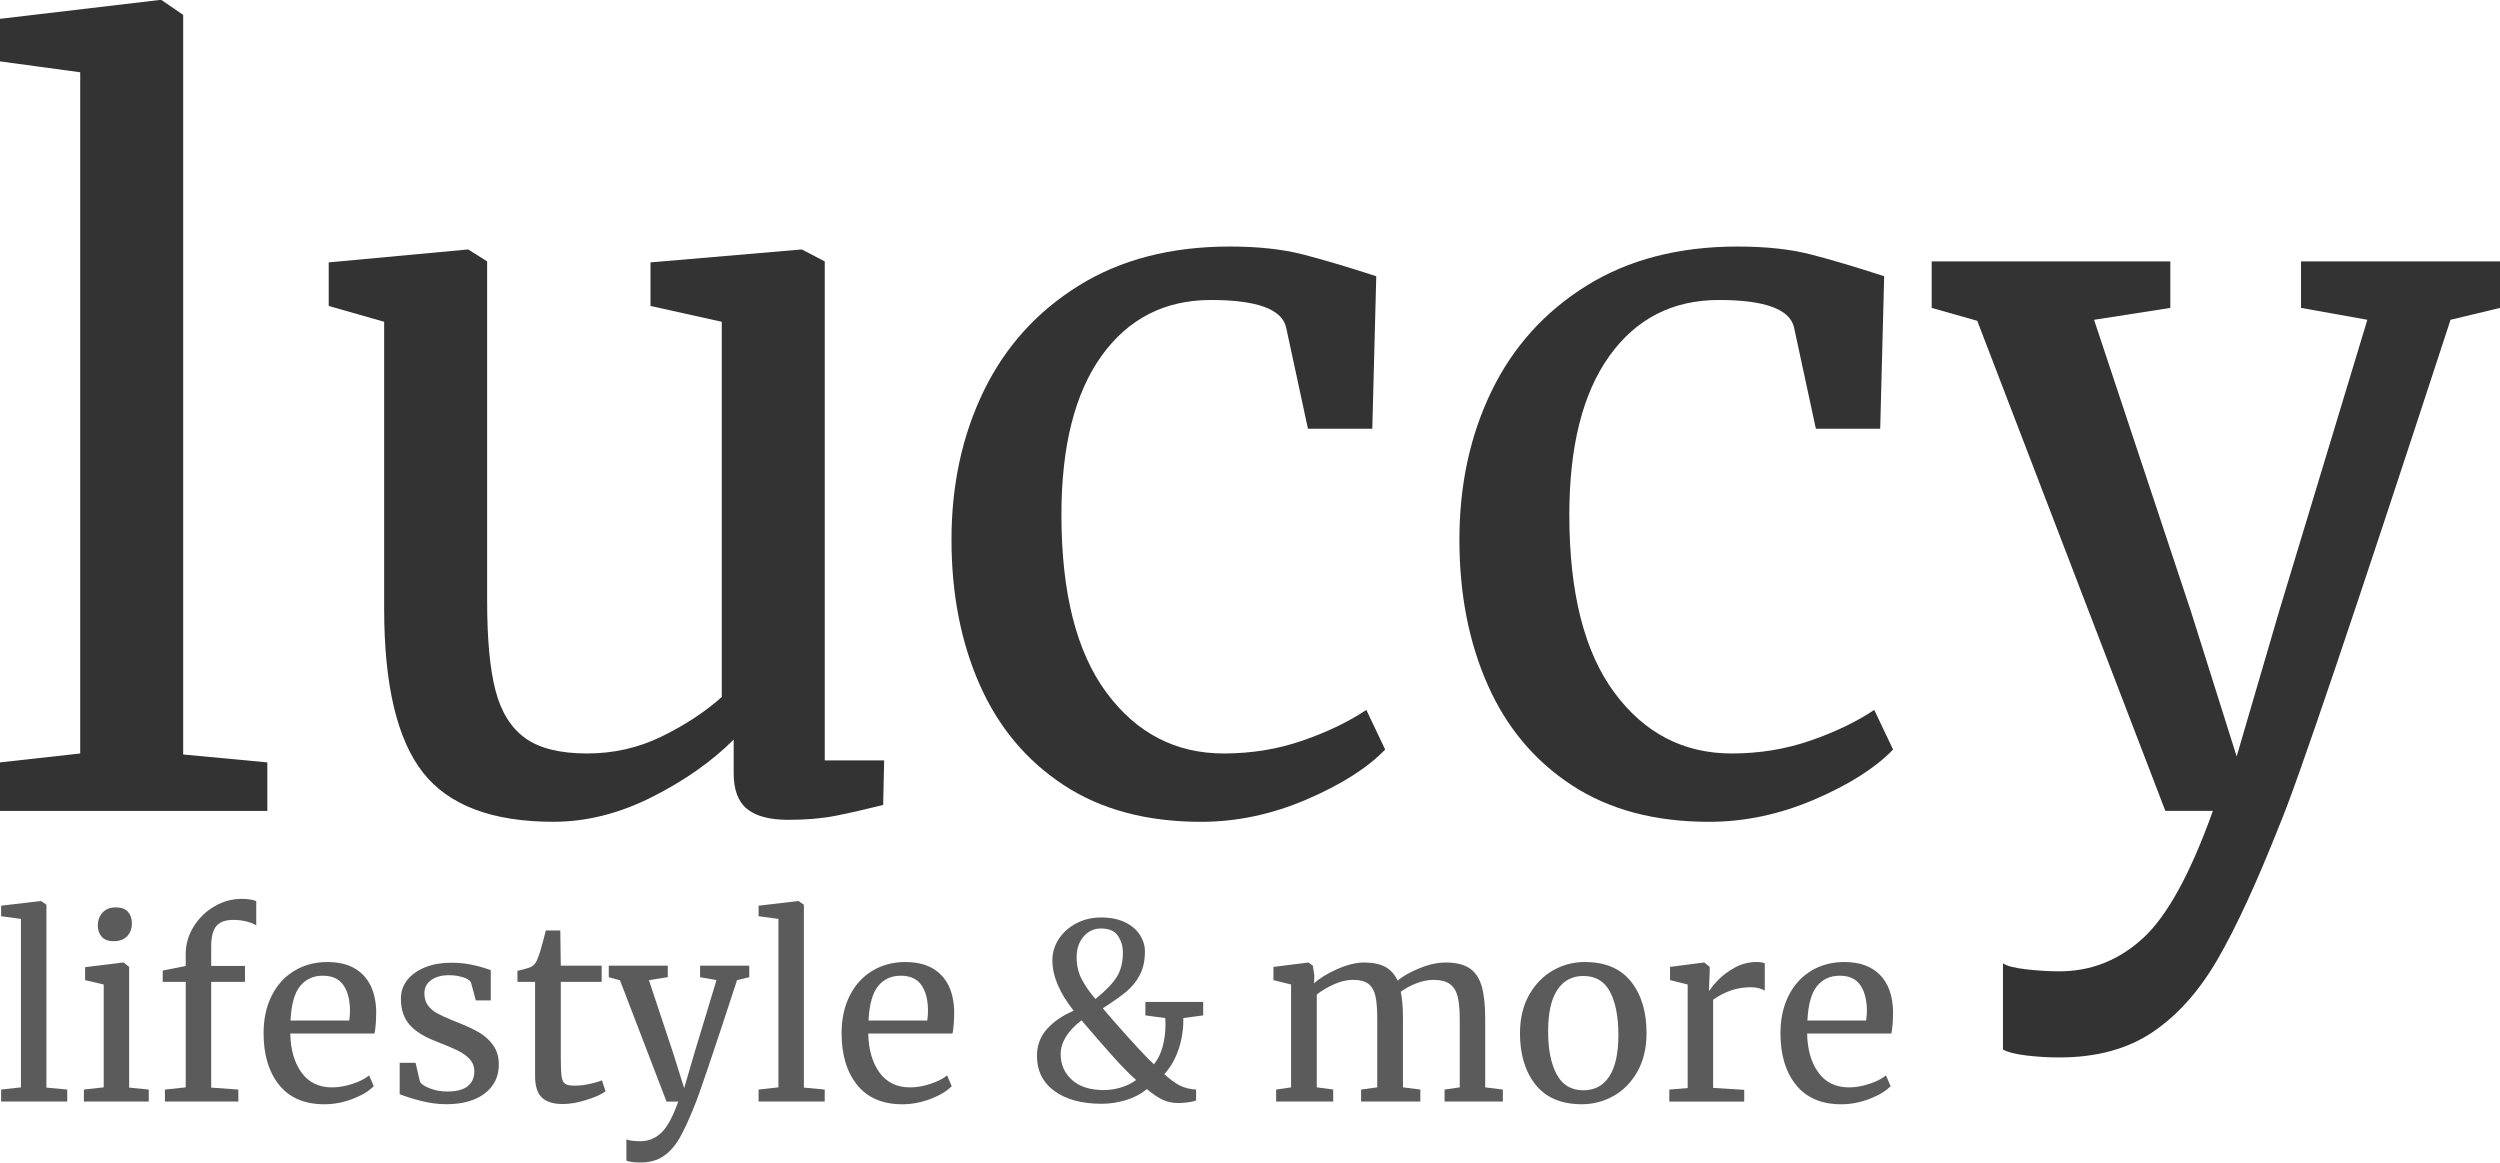
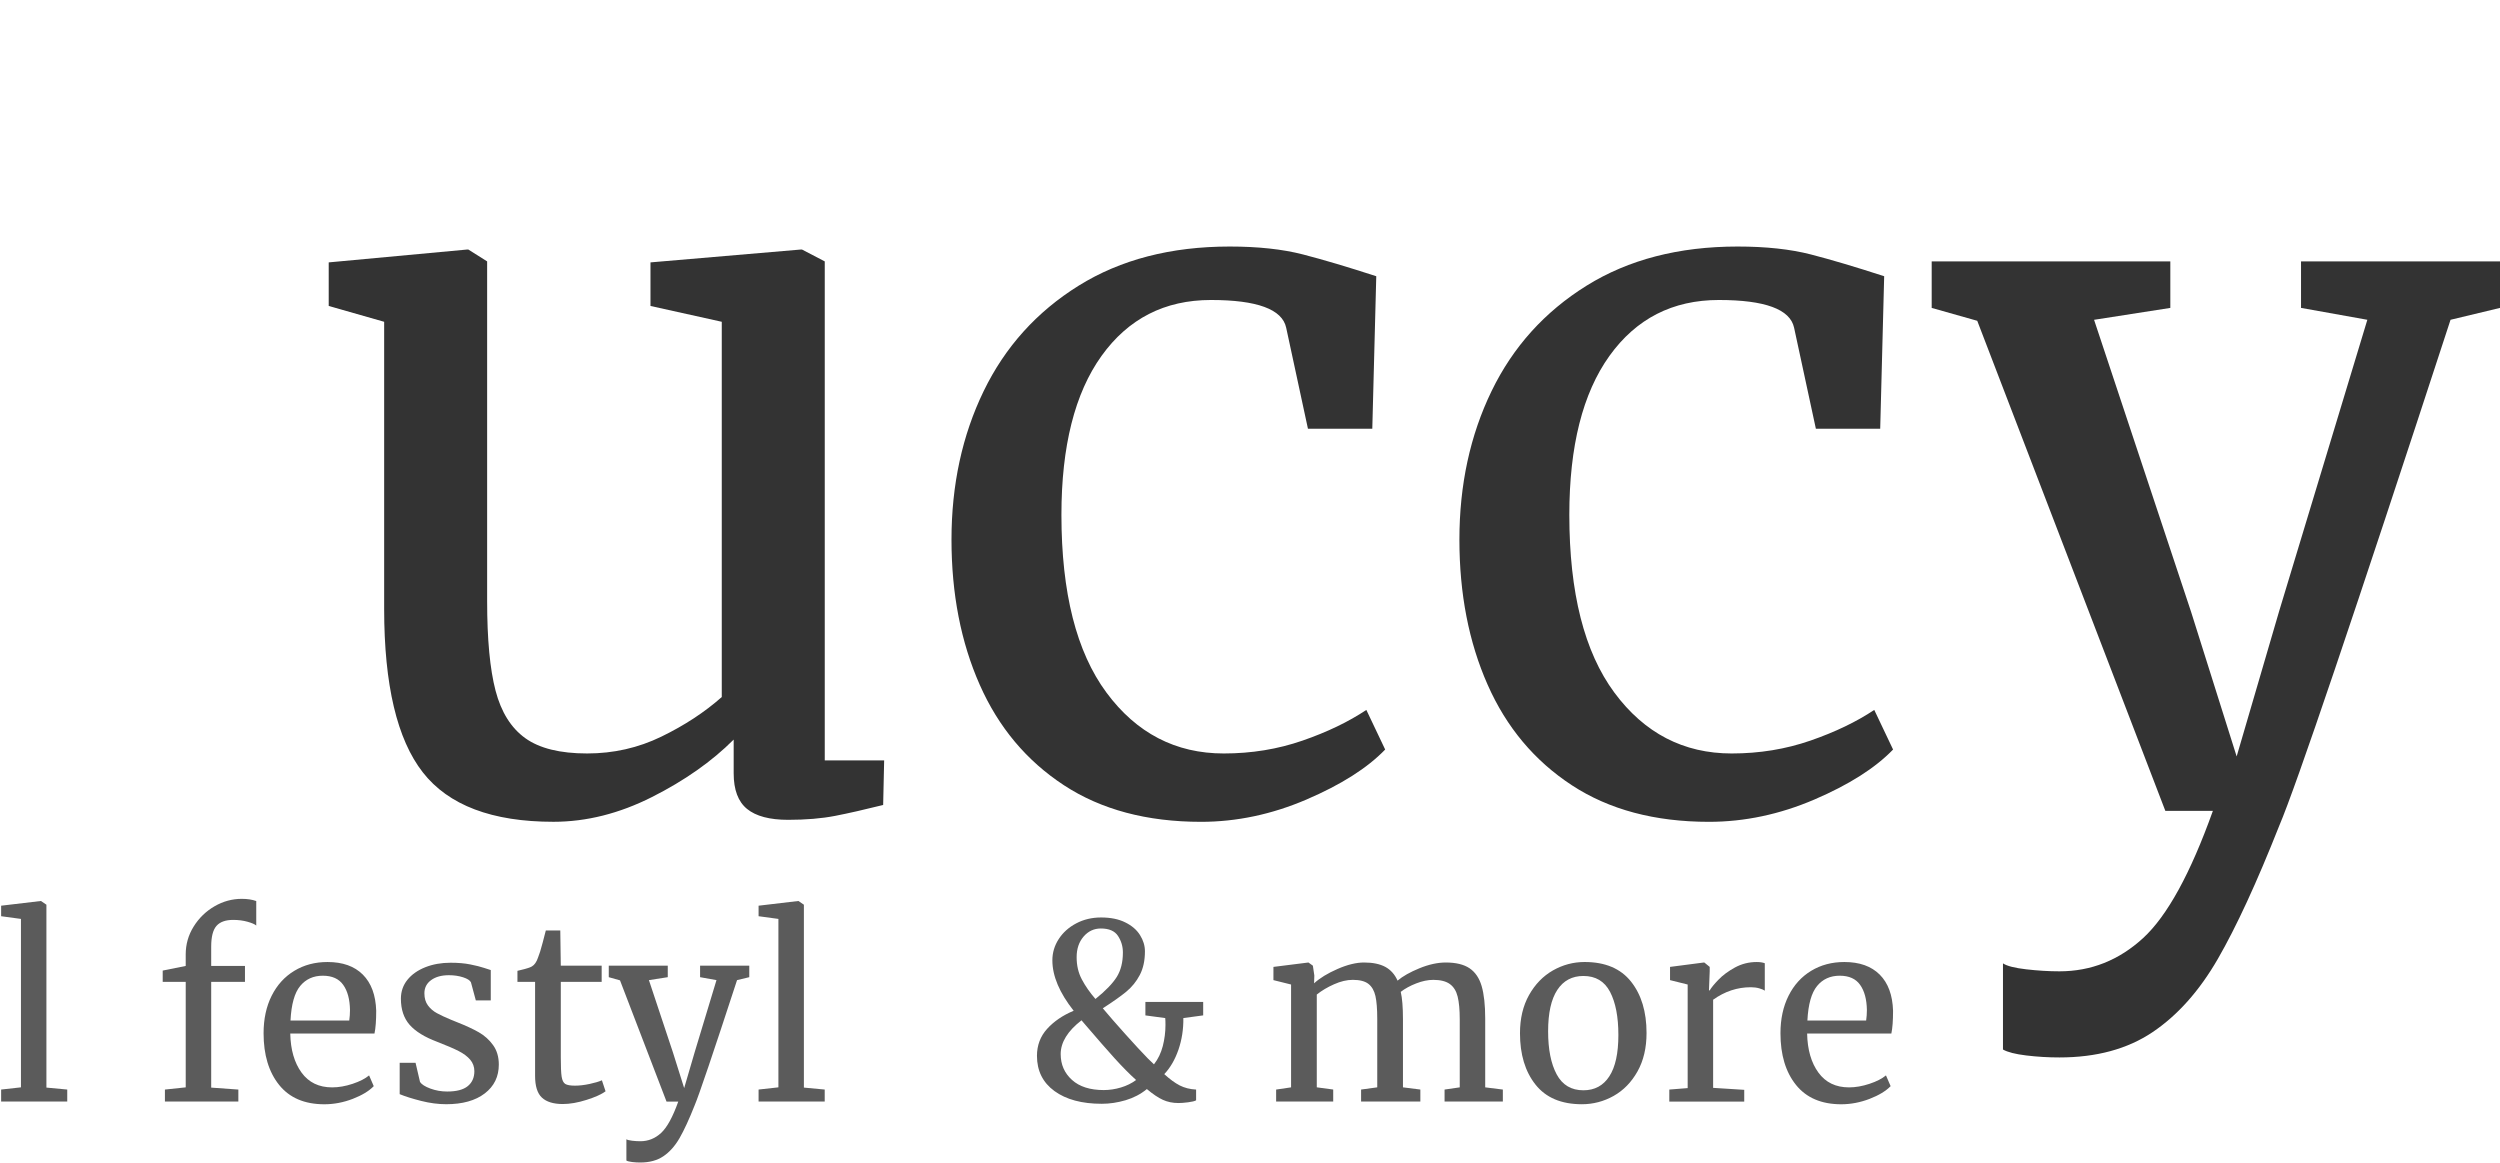
<svg xmlns="http://www.w3.org/2000/svg" version="1.1" id="Layer_1" x="0px" y="0px" width="161.288px" height="75px" viewBox="0 0 161.288 75" enable-background="new 0 0 161.288 75" xml:space="preserve">
  <g>
-     <path fill="#333333" d="M5.175,4.663L0,3.96V1.214L10.285,0h0.128l1.405,0.958v47.718l5.43,0.51v3.13H0v-3.13l5.175-0.575V4.663z" />
    <path fill="#333333" d="M48.196,52.188c-0.576-0.469-0.863-1.235-0.863-2.3v-2.173c-1.405,1.406-3.161,2.642-5.27,3.706   c-2.108,1.063-4.227,1.597-6.355,1.597c-3.961,0-6.772-1.064-8.433-3.194c-1.66-2.128-2.491-5.642-2.491-10.54V20.76l-3.577-1.021   v-2.811l8.943-0.831h0.063l1.215,0.767v21.91c0,2.471,0.181,4.397,0.542,5.781s1.001,2.407,1.916,3.066   c0.916,0.66,2.246,0.989,3.992,0.989c1.704,0,3.301-0.361,4.791-1.086c1.49-0.724,2.789-1.574,3.896-2.555V20.76l-4.599-1.021   v-2.811l9.71-0.831h0.063l1.47,0.767v32.194h3.832l-0.064,2.875c-1.192,0.298-2.225,0.532-3.098,0.703   c-0.873,0.17-1.885,0.255-3.035,0.255C49.653,52.891,48.77,52.656,48.196,52.188z" />
    <path fill="#333333" d="M63.462,25.231c1.384-2.853,3.427-5.12,6.132-6.803c2.704-1.681,5.951-2.523,9.741-2.523   c1.831,0,3.407,0.171,4.728,0.511c1.318,0.341,2.896,0.81,4.727,1.405l-0.256,9.837h-4.152l-1.404-6.516   c-0.256-1.191-1.875-1.788-4.855-1.788c-2.981,0-5.333,1.204-7.059,3.609c-1.724,2.407-2.586,5.824-2.586,10.252   c0,5.025,0.967,8.848,2.905,11.467c1.938,2.618,4.461,3.928,7.569,3.928c1.789,0,3.482-0.276,5.08-0.83   c1.597-0.553,2.97-1.214,4.118-1.98l1.215,2.556c-1.149,1.192-2.843,2.267-5.079,3.226c-2.235,0.958-4.502,1.438-6.802,1.438   c-3.493,0-6.443-0.788-8.848-2.363c-2.406-1.576-4.217-3.737-5.43-6.484c-1.214-2.746-1.82-5.865-1.82-9.357   C61.386,31.279,62.078,28.085,63.462,25.231z" />
    <path fill="#333333" d="M96.229,25.231c1.383-2.853,3.428-5.12,6.133-6.803c2.704-1.681,5.951-2.523,9.741-2.523   c1.83,0,3.407,0.171,4.727,0.511c1.319,0.341,2.896,0.81,4.728,1.405l-0.256,9.837h-4.151l-1.405-6.516   c-0.257-1.191-1.875-1.788-4.854-1.788c-2.982,0-5.334,1.204-7.06,3.609c-1.724,2.407-2.587,5.824-2.587,10.252   c0,5.025,0.968,8.848,2.906,11.467c1.938,2.618,4.461,3.928,7.57,3.928c1.788,0,3.48-0.276,5.078-0.83   c1.596-0.553,2.97-1.214,4.119-1.98l1.214,2.556c-1.15,1.192-2.842,2.267-5.078,3.226c-2.235,0.958-4.503,1.438-6.802,1.438   c-3.494,0-6.443-0.788-8.848-2.363c-2.407-1.576-4.217-3.737-5.43-6.484c-1.214-2.746-1.82-5.865-1.82-9.357   C94.154,31.279,94.846,28.085,96.229,25.231z" />
    <path fill="#333333" d="M130.723,68.093c-0.703-0.085-1.203-0.213-1.501-0.383v-5.558c0.256,0.171,0.755,0.298,1.501,0.384   c0.745,0.085,1.458,0.129,2.141,0.129c2.043,0,3.841-0.716,5.396-2.142c1.555-1.427,3.057-4.162,4.504-8.208h-3.066l-12.136-31.619   l-2.939-0.831v-3.002h15.396v3.002l-4.92,0.767l6.26,18.844l2.939,9.326l2.747-9.39l5.685-18.781l-4.279-0.767v-3.002h12.839v3.002   l-3.193,0.767c-6.261,19.164-9.945,30.045-11.051,32.642c-1.448,3.662-2.769,6.524-3.962,8.591   c-1.192,2.065-2.598,3.642-4.215,4.728c-1.618,1.086-3.62,1.629-6.004,1.629C132.138,68.222,131.426,68.178,130.723,68.093z" />
  </g>
  <g>
    <path fill="#5B5B5B" d="M1.353,59.284L0.073,59.11v-0.679l2.542-0.301h0.031l0.348,0.237v11.799l1.344,0.126v0.774H0.073v-0.774   l1.279-0.142V59.284z" />
-     <path fill="#5B5B5B" d="M6.691,63.517L5.49,63.233v-0.837l2.448-0.301h0.032l0.362,0.284v7.787l1.265,0.126v0.774H5.412v-0.774   l1.279-0.142V63.517z M6.565,60.438c-0.17-0.19-0.254-0.433-0.254-0.728c0-0.337,0.103-0.615,0.308-0.838   c0.206-0.221,0.488-0.332,0.846-0.332s0.621,0.096,0.79,0.286c0.168,0.189,0.253,0.432,0.253,0.727c0,0.357-0.104,0.642-0.31,0.853   c-0.205,0.21-0.491,0.315-0.859,0.315H7.322C6.985,60.722,6.732,60.626,6.565,60.438z" />
    <path fill="#5B5B5B" d="M11.981,63.344h-1.484v-0.727l1.484-0.3v-0.742c0-0.653,0.172-1.254,0.514-1.801   c0.342-0.549,0.789-0.981,1.343-1.304c0.552-0.32,1.139-0.481,1.761-0.481c0.358,0,0.669,0.047,0.933,0.142v1.58   c-0.096-0.085-0.282-0.166-0.562-0.244c-0.278-0.079-0.586-0.12-0.925-0.12c-0.494,0-0.855,0.13-1.081,0.389   c-0.226,0.258-0.339,0.703-0.339,1.334v1.248h2.179v1.026h-2.179v6.823l1.752,0.126v0.774H10.64v-0.774l1.342-0.142V63.344z" />
    <path fill="#5B5B5B" d="M18.008,69.994c-0.669-0.833-1.003-1.943-1.003-3.334c0-0.915,0.173-1.722,0.52-2.416   c0.349-0.695,0.835-1.232,1.463-1.611c0.625-0.38,1.339-0.568,2.14-0.568c0.979,0,1.739,0.271,2.281,0.813   c0.543,0.544,0.83,1.319,0.862,2.331c0,0.642-0.038,1.131-0.111,1.468h-5.434c0.021,1.043,0.264,1.883,0.727,2.52   c0.464,0.638,1.122,0.956,1.974,0.956c0.423,0,0.862-0.077,1.32-0.229c0.457-0.152,0.813-0.333,1.065-0.544l0.3,0.694   c-0.305,0.315-0.758,0.589-1.357,0.821c-0.601,0.23-1.211,0.348-1.833,0.348C19.647,71.241,18.676,70.825,18.008,69.994z    M22.532,65.839c0.031-0.22,0.048-0.447,0.048-0.679c-0.012-0.685-0.155-1.225-0.436-1.619c-0.277-0.396-0.719-0.593-1.318-0.593   c-0.609,0-1.097,0.222-1.461,0.664c-0.363,0.441-0.571,1.184-0.623,2.227H22.532z" />
    <path fill="#5B5B5B" d="M27.098,69.804c0.104,0.158,0.328,0.3,0.671,0.427c0.342,0.126,0.702,0.189,1.082,0.189   c0.601,0,1.042-0.116,1.327-0.348c0.284-0.232,0.426-0.554,0.426-0.964c0-0.284-0.091-0.531-0.269-0.742   c-0.179-0.211-0.43-0.397-0.75-0.56c-0.322-0.164-0.782-0.361-1.383-0.594c-0.811-0.305-1.402-0.671-1.776-1.097   c-0.373-0.427-0.562-0.988-0.562-1.683c0-0.463,0.14-0.869,0.419-1.217c0.279-0.347,0.664-0.618,1.153-0.813   s1.034-0.291,1.635-0.291c0.484,0,0.908,0.036,1.271,0.11c0.364,0.073,0.657,0.146,0.878,0.22c0.221,0.074,0.367,0.122,0.442,0.143   v1.959h-0.964l-0.315-1.169c-0.064-0.127-0.232-0.234-0.506-0.323c-0.274-0.089-0.58-0.135-0.917-0.135   c-0.474,0-0.854,0.105-1.145,0.316c-0.29,0.21-0.435,0.494-0.435,0.853c0,0.315,0.076,0.576,0.229,0.782   c0.152,0.205,0.344,0.37,0.576,0.497c0.231,0.127,0.548,0.273,0.948,0.441l0.316,0.127c0.588,0.232,1.068,0.453,1.437,0.664   c0.368,0.21,0.677,0.486,0.924,0.829c0.247,0.342,0.371,0.761,0.371,1.256c0,0.779-0.303,1.4-0.908,1.863   c-0.605,0.464-1.436,0.695-2.487,0.695c-0.516,0-1.057-0.07-1.619-0.213c-0.563-0.144-1.023-0.287-1.382-0.436v-2.021h1.025   L27.098,69.804z" />
    <path fill="#5B5B5B" d="M34.963,70.814c-0.295-0.273-0.442-0.742-0.442-1.406v-6.064h-1.138v-0.711   c0.053-0.01,0.2-0.048,0.443-0.109c0.241-0.063,0.405-0.122,0.489-0.175c0.167-0.096,0.299-0.284,0.395-0.568   c0.084-0.201,0.185-0.521,0.3-0.964c0.115-0.441,0.185-0.705,0.205-0.79h0.933l0.032,2.274h2.637v1.043H36.18v4.849   c0,0.601,0.017,1.021,0.054,1.265c0.038,0.241,0.117,0.4,0.237,0.474c0.121,0.073,0.329,0.109,0.624,0.109   c0.284,0,0.597-0.036,0.94-0.109c0.342-0.073,0.607-0.152,0.797-0.237l0.236,0.711c-0.252,0.188-0.66,0.373-1.224,0.552   c-0.563,0.18-1.077,0.269-1.54,0.269C35.705,71.225,35.257,71.088,34.963,70.814z" />
    <path fill="#5B5B5B" d="M40.783,74.968c-0.174-0.021-0.297-0.052-0.371-0.094V73.5c0.063,0.041,0.187,0.073,0.371,0.095   c0.184,0.02,0.359,0.032,0.528,0.032c0.505,0,0.95-0.177,1.335-0.53c0.385-0.353,0.756-1.029,1.113-2.029h-0.758L40,63.248   l-0.725-0.205v-0.742h3.806v0.742l-1.216,0.19l1.548,4.658l0.726,2.308l0.68-2.322l1.405-4.644l-1.058-0.19v-0.742h3.174v0.742   l-0.789,0.19c-1.547,4.738-2.459,7.428-2.732,8.07c-0.357,0.906-0.685,1.613-0.979,2.125c-0.296,0.511-0.644,0.9-1.043,1.168   c-0.4,0.27-0.895,0.403-1.485,0.403C41.133,75,40.957,74.989,40.783,74.968z" />
    <path fill="#5B5B5B" d="M50.22,59.284L48.94,59.11v-0.679l2.543-0.301h0.032l0.348,0.237v11.799l1.343,0.126v0.774H48.94v-0.774   l1.279-0.142V59.284z" />
-     <path fill="#5B5B5B" d="M55.298,69.994c-0.669-0.833-1.003-1.943-1.003-3.334c0-0.915,0.173-1.722,0.521-2.416   c0.348-0.695,0.833-1.232,1.461-1.611c0.626-0.38,1.34-0.568,2.14-0.568c0.98,0,1.739,0.271,2.282,0.813   c0.543,0.544,0.829,1.319,0.861,2.331c0,0.642-0.037,1.131-0.11,1.468h-5.435c0.022,1.043,0.264,1.883,0.728,2.52   c0.463,0.638,1.121,0.956,1.974,0.956c0.422,0,0.861-0.077,1.318-0.229c0.459-0.152,0.814-0.333,1.067-0.544l0.299,0.694   c-0.305,0.315-0.757,0.589-1.357,0.821c-0.601,0.23-1.211,0.348-1.832,0.348C56.938,71.241,55.967,70.825,55.298,69.994z    M59.823,65.839c0.03-0.22,0.048-0.447,0.048-0.679c-0.012-0.685-0.156-1.225-0.435-1.619c-0.28-0.396-0.72-0.593-1.319-0.593   c-0.611,0-1.098,0.222-1.462,0.664c-0.362,0.441-0.571,1.184-0.622,2.227H59.823z" />
    <path fill="#5B5B5B" d="M77.623,65.508l-1.279,0.173c0.01,0.717-0.095,1.396-0.315,2.038c-0.222,0.642-0.527,1.169-0.916,1.579   c0.358,0.327,0.688,0.569,0.995,0.728c0.305,0.156,0.658,0.247,1.059,0.268v0.694c-0.096,0.054-0.267,0.096-0.514,0.127   c-0.248,0.032-0.456,0.048-0.624,0.048c-0.369,0-0.703-0.069-1.004-0.206c-0.3-0.137-0.645-0.367-1.034-0.695   c-0.4,0.328-0.857,0.566-1.373,0.72c-0.518,0.152-1.027,0.229-1.533,0.229c-1.284,0-2.303-0.273-3.057-0.822   c-0.752-0.548-1.128-1.305-1.128-2.273c0-0.674,0.218-1.254,0.654-1.738c0.438-0.483,1.009-0.874,1.714-1.168   c-0.915-1.159-1.374-2.243-1.374-3.254c0-0.495,0.137-0.953,0.411-1.374c0.273-0.421,0.65-0.759,1.129-1.011   c0.479-0.254,1.014-0.38,1.604-0.38c0.611,0,1.129,0.104,1.556,0.316c0.427,0.21,0.745,0.483,0.955,0.821   c0.211,0.337,0.317,0.685,0.317,1.043c0,0.599-0.111,1.11-0.332,1.531c-0.221,0.422-0.512,0.779-0.869,1.074   s-0.864,0.653-1.517,1.074c0.369,0.442,0.85,0.995,1.445,1.658c0.595,0.664,1.082,1.189,1.462,1.579l0.394,0.379   c0.264-0.337,0.453-0.729,0.569-1.177c0.115-0.447,0.173-0.902,0.173-1.365c0-0.2-0.005-0.349-0.015-0.443l-1.28-0.173v-0.869   h3.728V65.508z M72.317,70.159c0.368-0.11,0.694-0.271,0.979-0.482c-0.422-0.379-0.882-0.845-1.382-1.396   c-0.5-0.553-1.124-1.268-1.872-2.142l-0.269-0.314c-0.895,0.694-1.343,1.421-1.343,2.179c0,0.674,0.243,1.229,0.728,1.666   c0.483,0.438,1.168,0.656,2.053,0.656C71.58,70.325,71.948,70.27,72.317,70.159z M69.798,63.193   c0.226,0.426,0.518,0.846,0.876,1.256c0.652-0.526,1.111-1.001,1.375-1.422c0.262-0.421,0.395-0.947,0.395-1.578   c0-0.391-0.105-0.746-0.316-1.067c-0.21-0.32-0.579-0.48-1.106-0.48c-0.441,0-0.813,0.173-1.113,0.52   c-0.3,0.348-0.449,0.791-0.449,1.327C69.458,62.285,69.57,62.768,69.798,63.193z" />
    <path fill="#5B5B5B" d="M82.33,70.293l0.964-0.142v-6.635l-1.138-0.283V62.38l2.258-0.284l0.286,0.205l0.094,0.633l-0.016,0.505   c0.368-0.337,0.871-0.645,1.509-0.924c0.637-0.279,1.208-0.419,1.714-0.419c0.568,0,1.026,0.096,1.374,0.284   c0.347,0.189,0.61,0.485,0.789,0.886c0.337-0.286,0.808-0.551,1.413-0.799c0.605-0.247,1.172-0.371,1.699-0.371   c0.652,0,1.162,0.124,1.531,0.371c0.368,0.248,0.63,0.633,0.782,1.152c0.152,0.522,0.229,1.22,0.229,2.094v4.438l1.138,0.142v0.774   h-3.76v-0.774l0.979-0.142v-4.391c0-0.61-0.045-1.099-0.134-1.461c-0.089-0.364-0.258-0.635-0.505-0.814   c-0.248-0.179-0.604-0.269-1.066-0.269c-0.348,0-0.717,0.077-1.105,0.229c-0.391,0.152-0.722,0.334-0.996,0.544   c0.095,0.411,0.143,0.996,0.143,1.755v4.406l1.122,0.142v0.774h-3.823v-0.774l1.042-0.142v-4.423c0-0.632-0.039-1.122-0.117-1.47   c-0.08-0.347-0.229-0.607-0.451-0.781c-0.22-0.173-0.558-0.261-1.011-0.261c-0.379,0-0.781,0.095-1.207,0.285   c-0.427,0.188-0.798,0.41-1.115,0.663v5.986l1.06,0.142v0.774H82.33V70.293z" />
    <path fill="#5B5B5B" d="M98.646,64.196c0.391-0.694,0.903-1.224,1.54-1.588c0.638-0.362,1.318-0.544,2.046-0.544   c1.326,0,2.324,0.421,2.993,1.263c0.669,0.843,1.002,1.949,1.002,3.317c0,0.959-0.193,1.784-0.584,2.48   c-0.39,0.694-0.903,1.221-1.539,1.579c-0.638,0.357-1.32,0.537-2.047,0.537c-1.326,0-2.324-0.422-2.992-1.265   c-0.67-0.842-1.003-1.948-1.003-3.316C98.062,65.713,98.256,64.892,98.646,64.196z M103.826,69.439   c0.391-0.599,0.584-1.489,0.584-2.668c0-1.17-0.179-2.095-0.537-2.781c-0.357-0.684-0.931-1.025-1.721-1.025   c-0.727,0-1.288,0.301-1.682,0.899c-0.396,0.602-0.593,1.491-0.593,2.67c0,1.168,0.184,2.095,0.552,2.779   c0.369,0.686,0.942,1.027,1.723,1.027C102.879,70.341,103.437,70.04,103.826,69.439z" />
    <path fill="#5B5B5B" d="M107.695,70.293l1.185-0.094v-6.683l-1.137-0.283V62.38l2.181-0.284h0.03l0.348,0.284v0.285l-0.048,1.231   h0.048c0.106-0.18,0.294-0.411,0.569-0.694c0.273-0.285,0.626-0.545,1.058-0.783c0.433-0.236,0.901-0.354,1.406-0.354   c0.21,0,0.384,0.026,0.521,0.079v1.769c-0.073-0.052-0.191-0.103-0.354-0.149c-0.163-0.048-0.345-0.072-0.546-0.072   c-0.873,0-1.684,0.27-2.433,0.806v5.686l2.007,0.127v0.759h-4.834V70.293z" />
    <path fill="#5B5B5B" d="M115.869,69.994c-0.669-0.833-1.002-1.943-1.002-3.334c0-0.915,0.174-1.722,0.521-2.416   c0.347-0.695,0.834-1.232,1.46-1.611c0.627-0.38,1.34-0.568,2.141-0.568c0.979,0,1.739,0.271,2.282,0.813   c0.543,0.544,0.828,1.319,0.86,2.331c0,0.642-0.037,1.131-0.11,1.468h-5.434c0.021,1.043,0.263,1.883,0.727,2.52   c0.464,0.638,1.122,0.956,1.976,0.956c0.42,0,0.859-0.077,1.318-0.229c0.458-0.152,0.813-0.333,1.065-0.544l0.301,0.694   c-0.306,0.315-0.759,0.589-1.359,0.821c-0.601,0.23-1.211,0.348-1.831,0.348C117.51,71.241,116.538,70.825,115.869,69.994z    M120.395,65.839c0.031-0.22,0.048-0.447,0.048-0.679c-0.011-0.685-0.156-1.225-0.435-1.619c-0.278-0.396-0.718-0.593-1.318-0.593   c-0.61,0-1.099,0.222-1.461,0.664c-0.363,0.441-0.572,1.184-0.624,2.227H120.395z" />
  </g>
</svg>